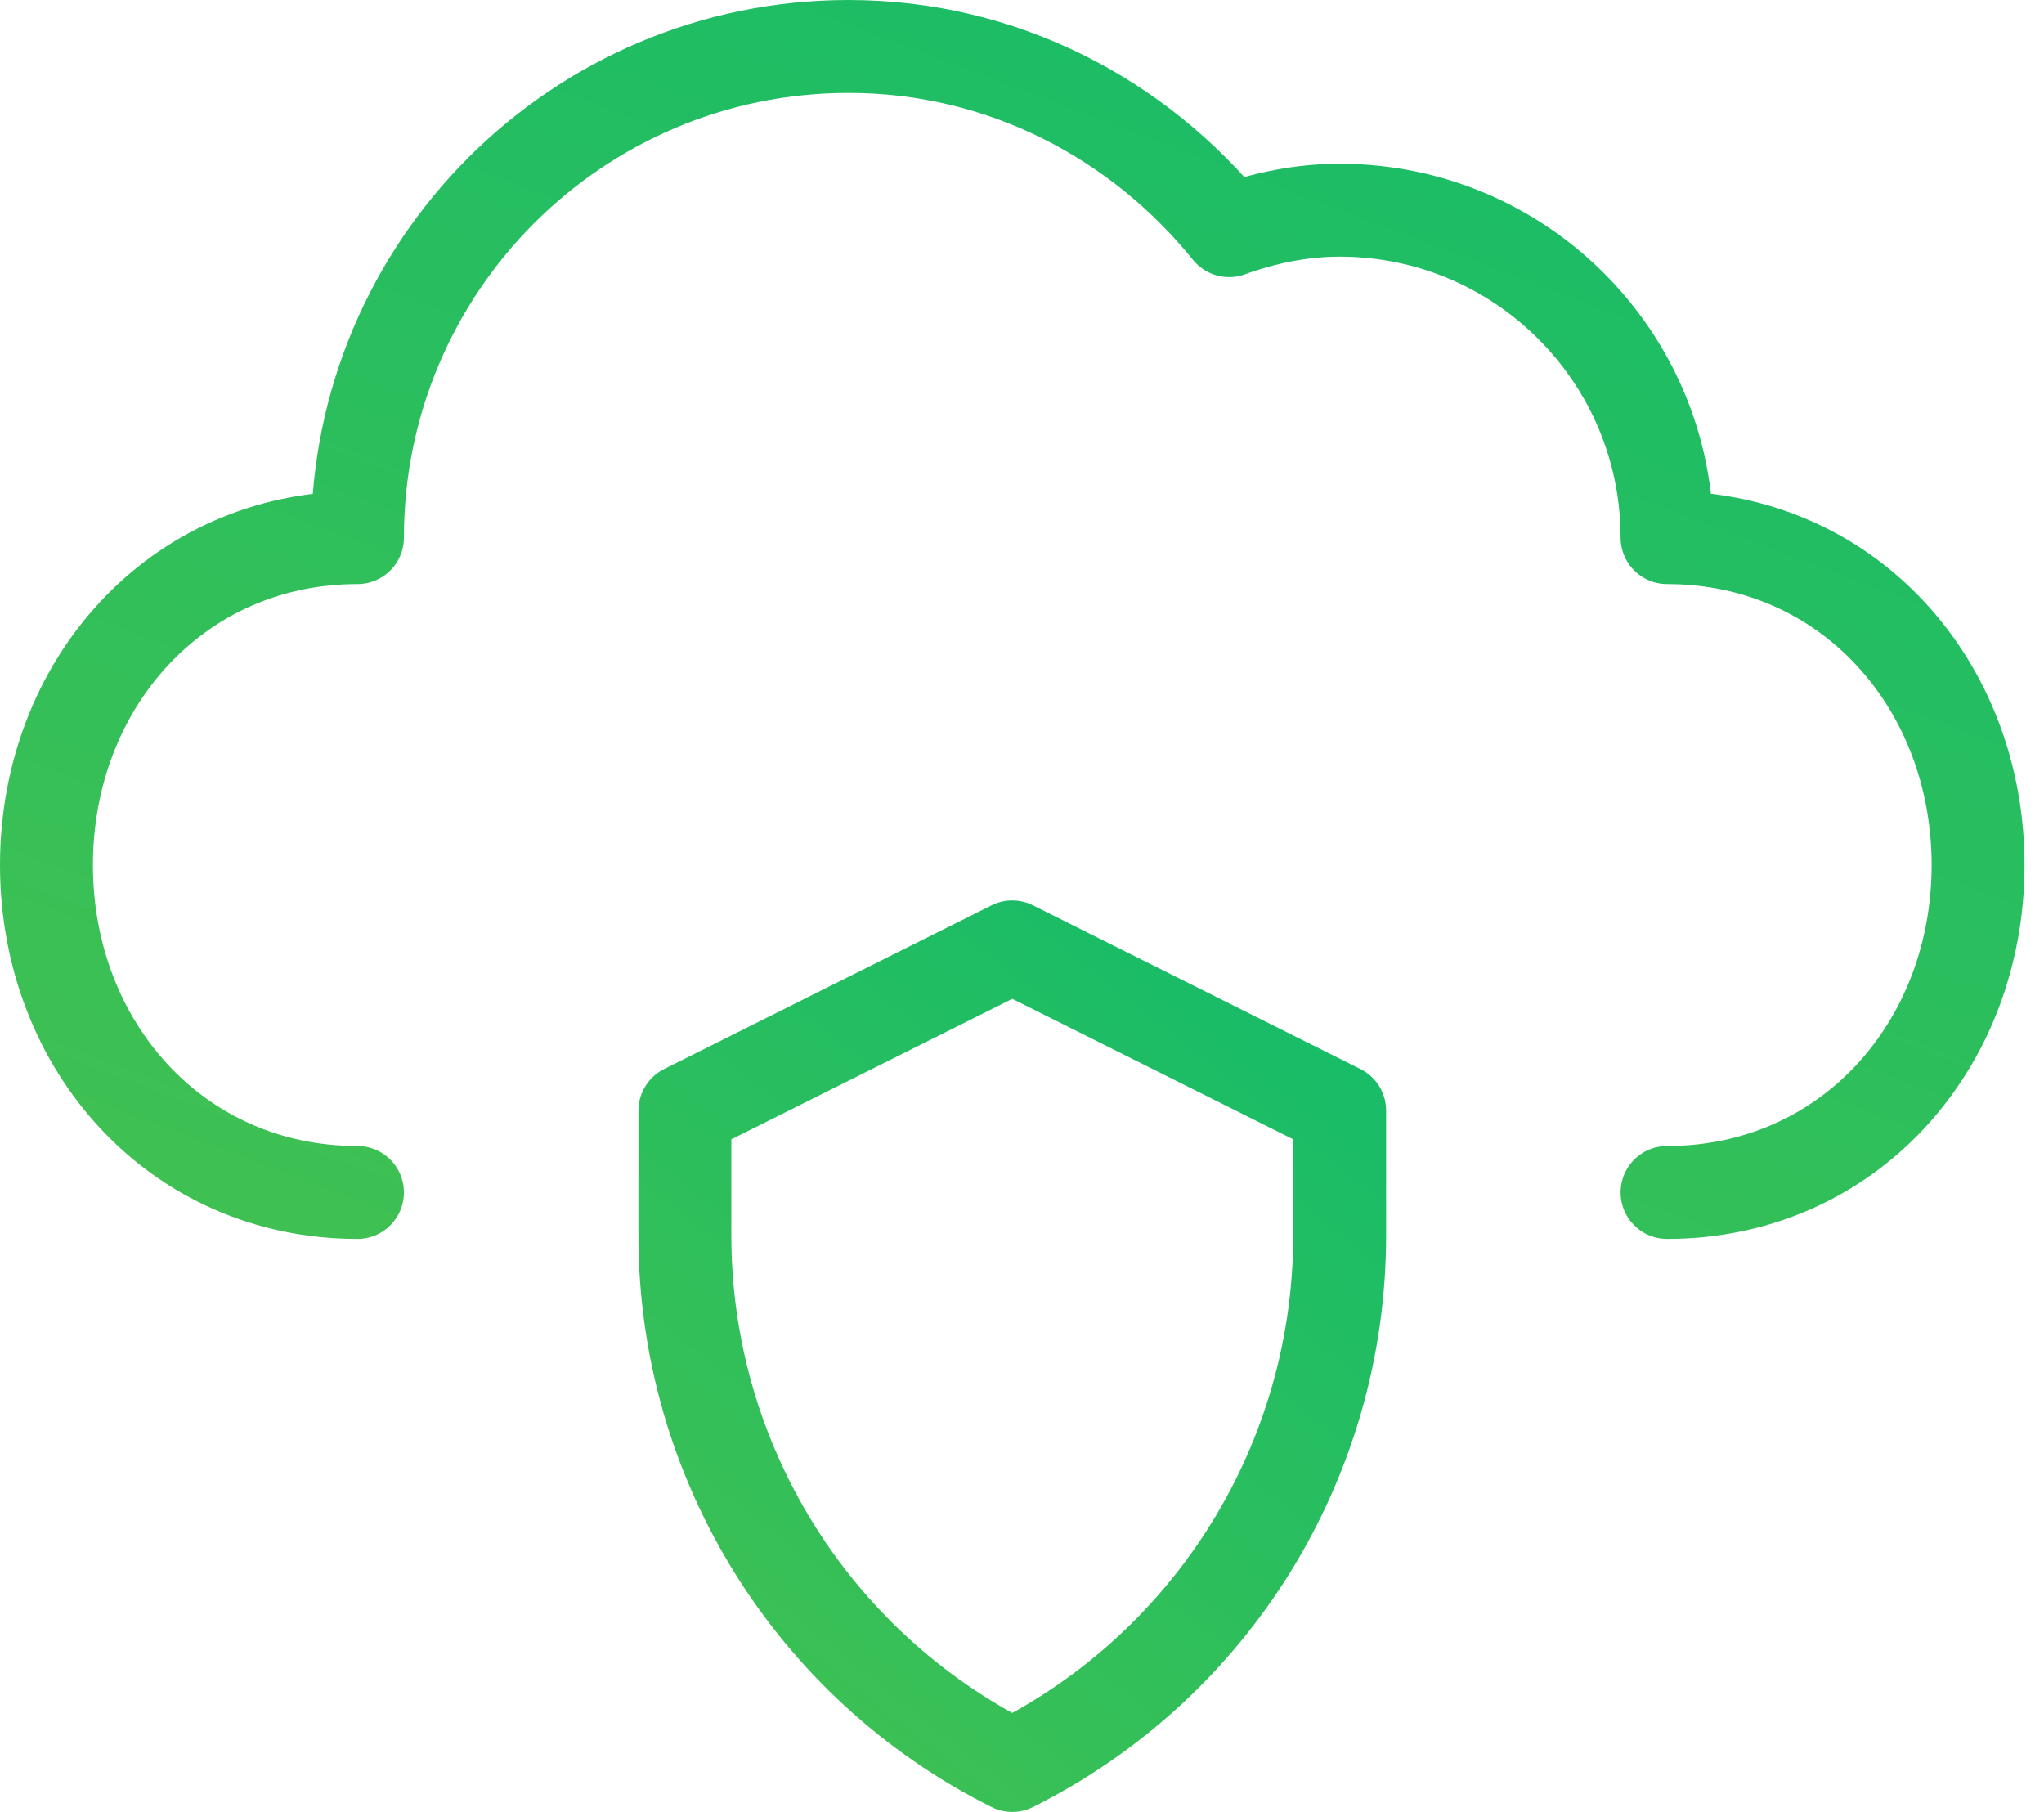
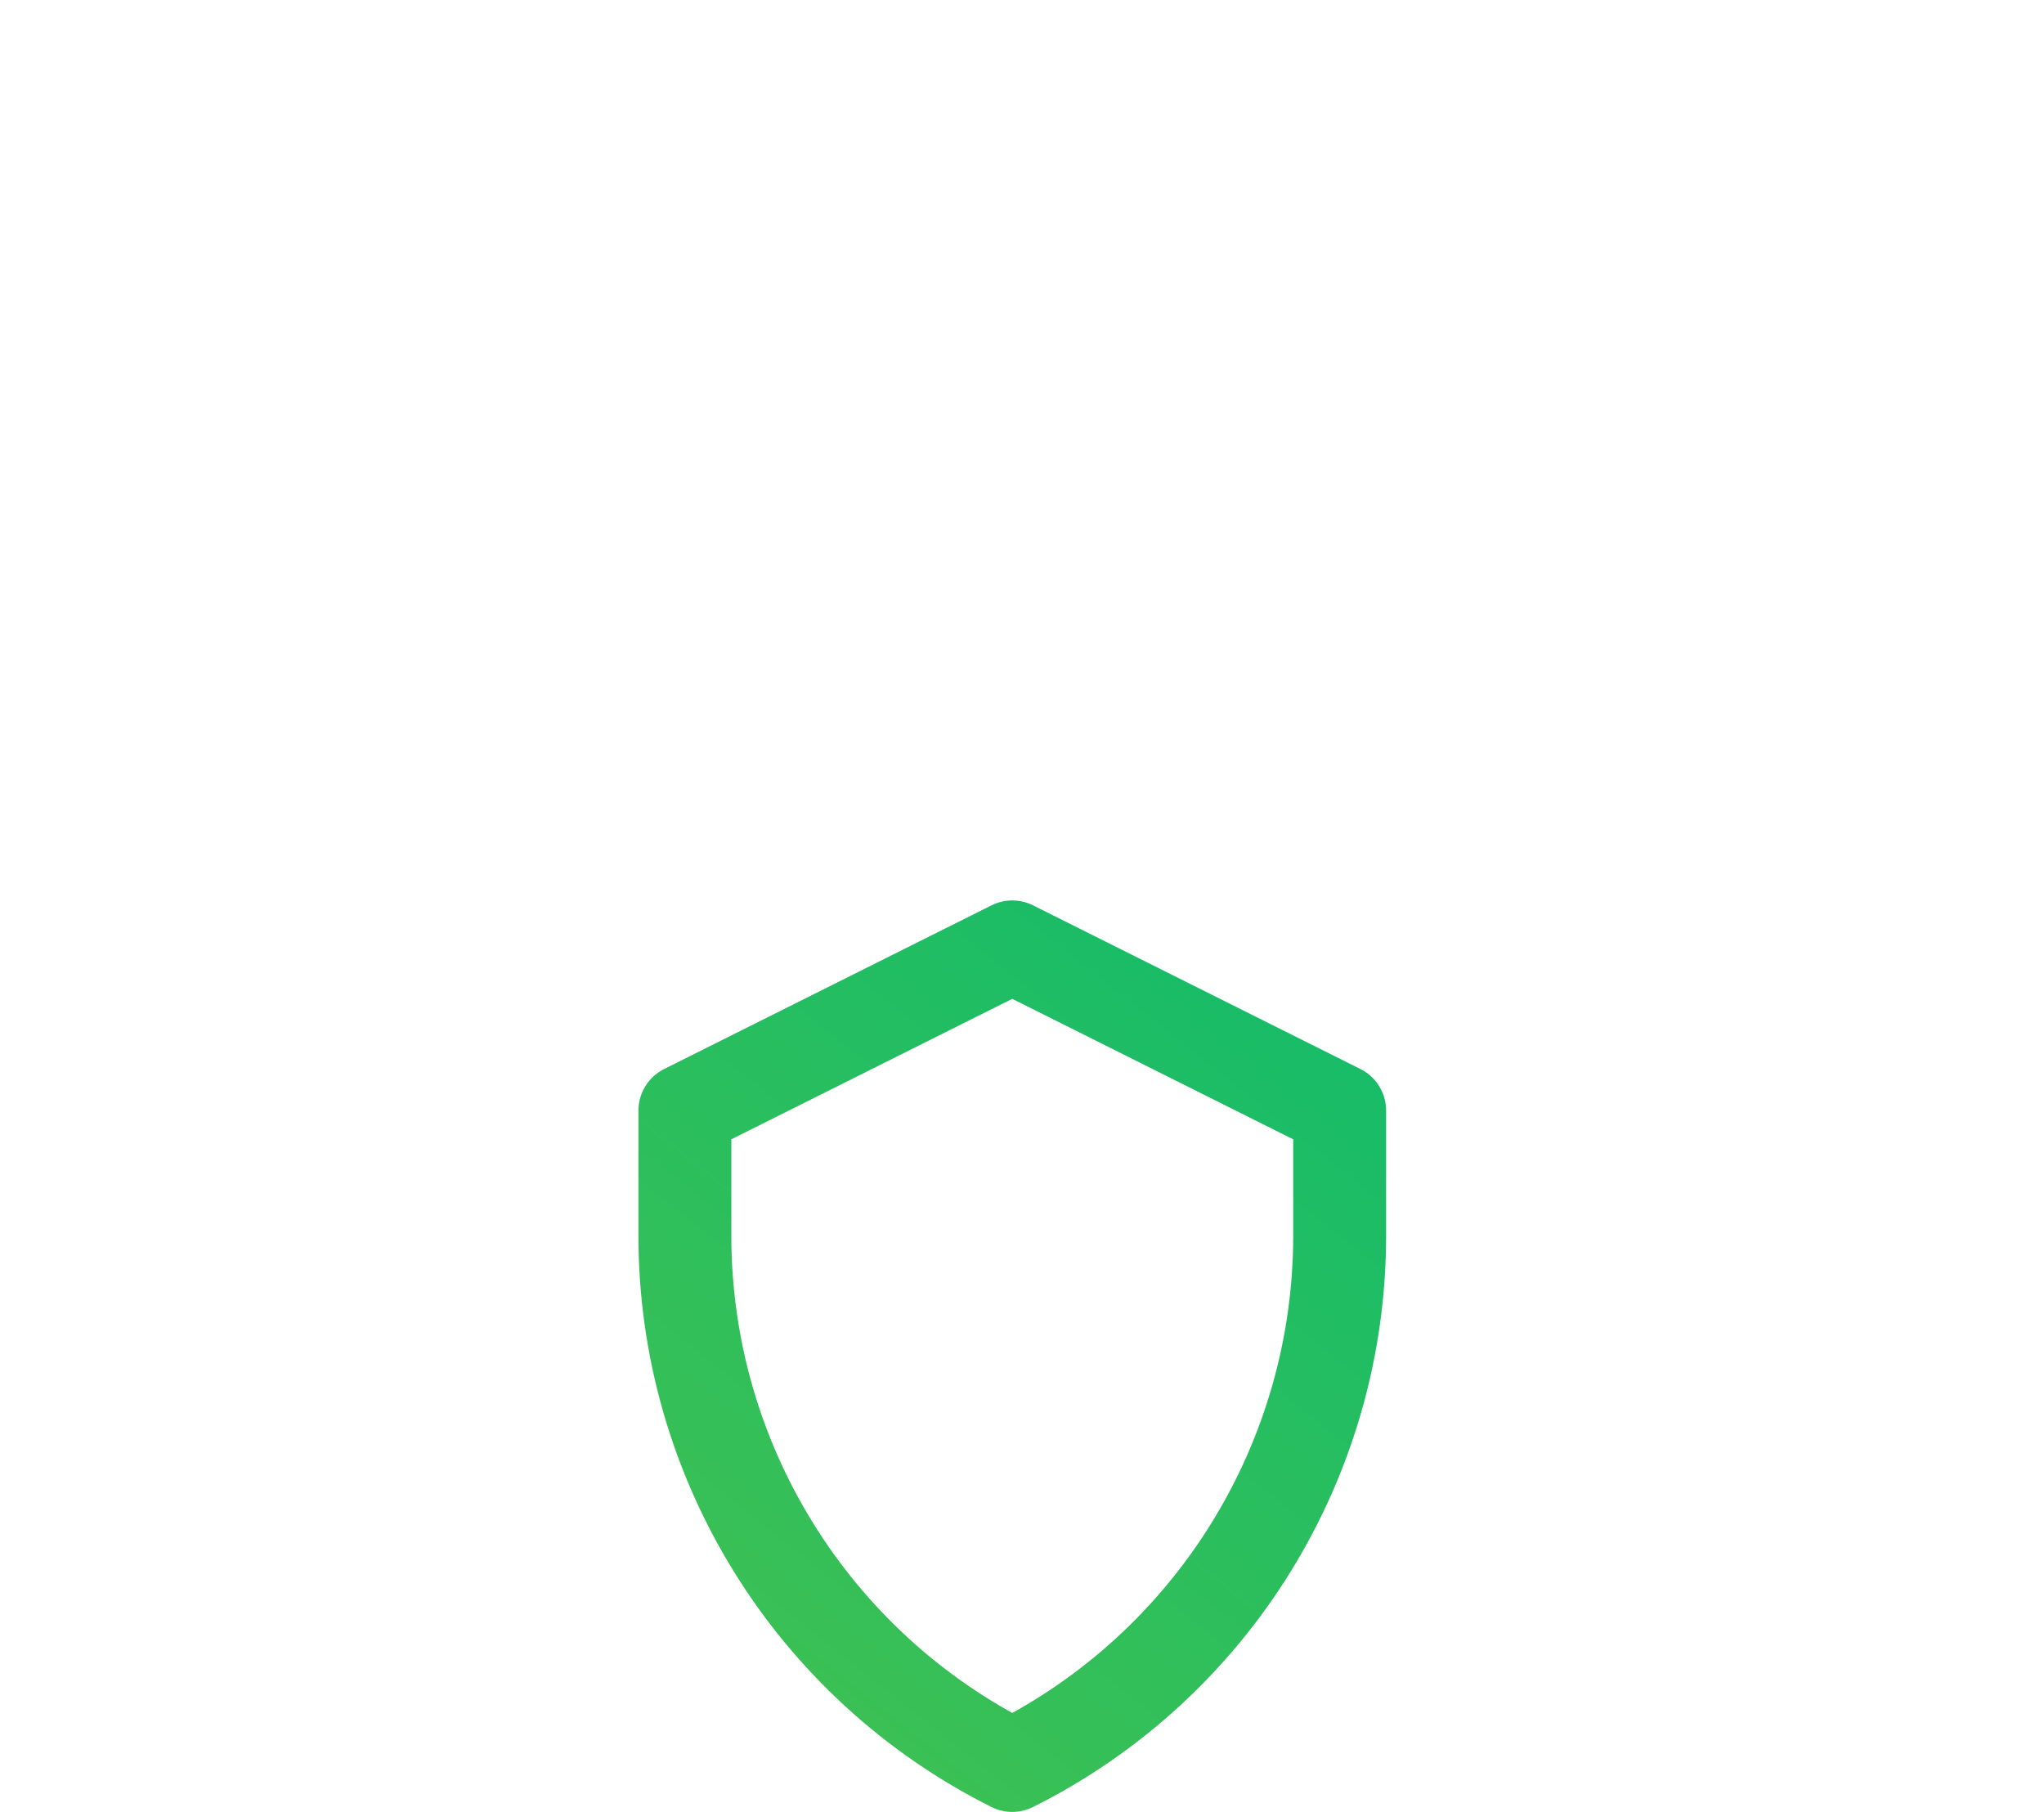
<svg xmlns="http://www.w3.org/2000/svg" width="88" height="78" viewBox="0 0 88 78" fill="none">
-   <path d="M71.771 51.333C79.556 51.333 85.162 45.023 85.162 37.238C85.162 29.453 79.556 23.143 71.771 23.143C71.771 15.358 65.461 9.048 57.676 9.048C55.998 9.048 54.41 9.391 52.917 9.929C49.041 5.131 43.182 2 36.533 2C24.857 2 15.39 11.466 15.39 23.143C7.606 23.143 2 29.453 2 37.238C2 45.023 7.606 51.333 15.39 51.333" stroke="url(#paint0_linear_0_542)" stroke-width="4" stroke-linecap="round" stroke-linejoin="round" />
  <path fill-rule="evenodd" clip-rule="evenodd" d="M43.581 76C34.943 71.681 29.486 62.852 29.486 53.193V47.809L43.581 40.762L57.676 47.809V53.193C57.676 62.852 52.219 71.681 43.581 76Z" stroke="url(#paint1_linear_0_542)" stroke-width="4" stroke-linecap="round" stroke-linejoin="round" />
  <defs>
    <linearGradient id="paint0_linear_0_542" x1="60.955" y1="96.277" x2="93.445" y2="10.251" gradientUnits="userSpaceOnUse">
      <stop stop-color="#4CC24B" />
      <stop offset="1" stop-color="#18BC68" />
    </linearGradient>
    <linearGradient id="paint1_linear_0_542" x1="49.47" y1="108.103" x2="83.681" y2="65.116" gradientUnits="userSpaceOnUse">
      <stop stop-color="#4CC24B" />
      <stop offset="1" stop-color="#18BC68" />
    </linearGradient>
  </defs>
</svg>